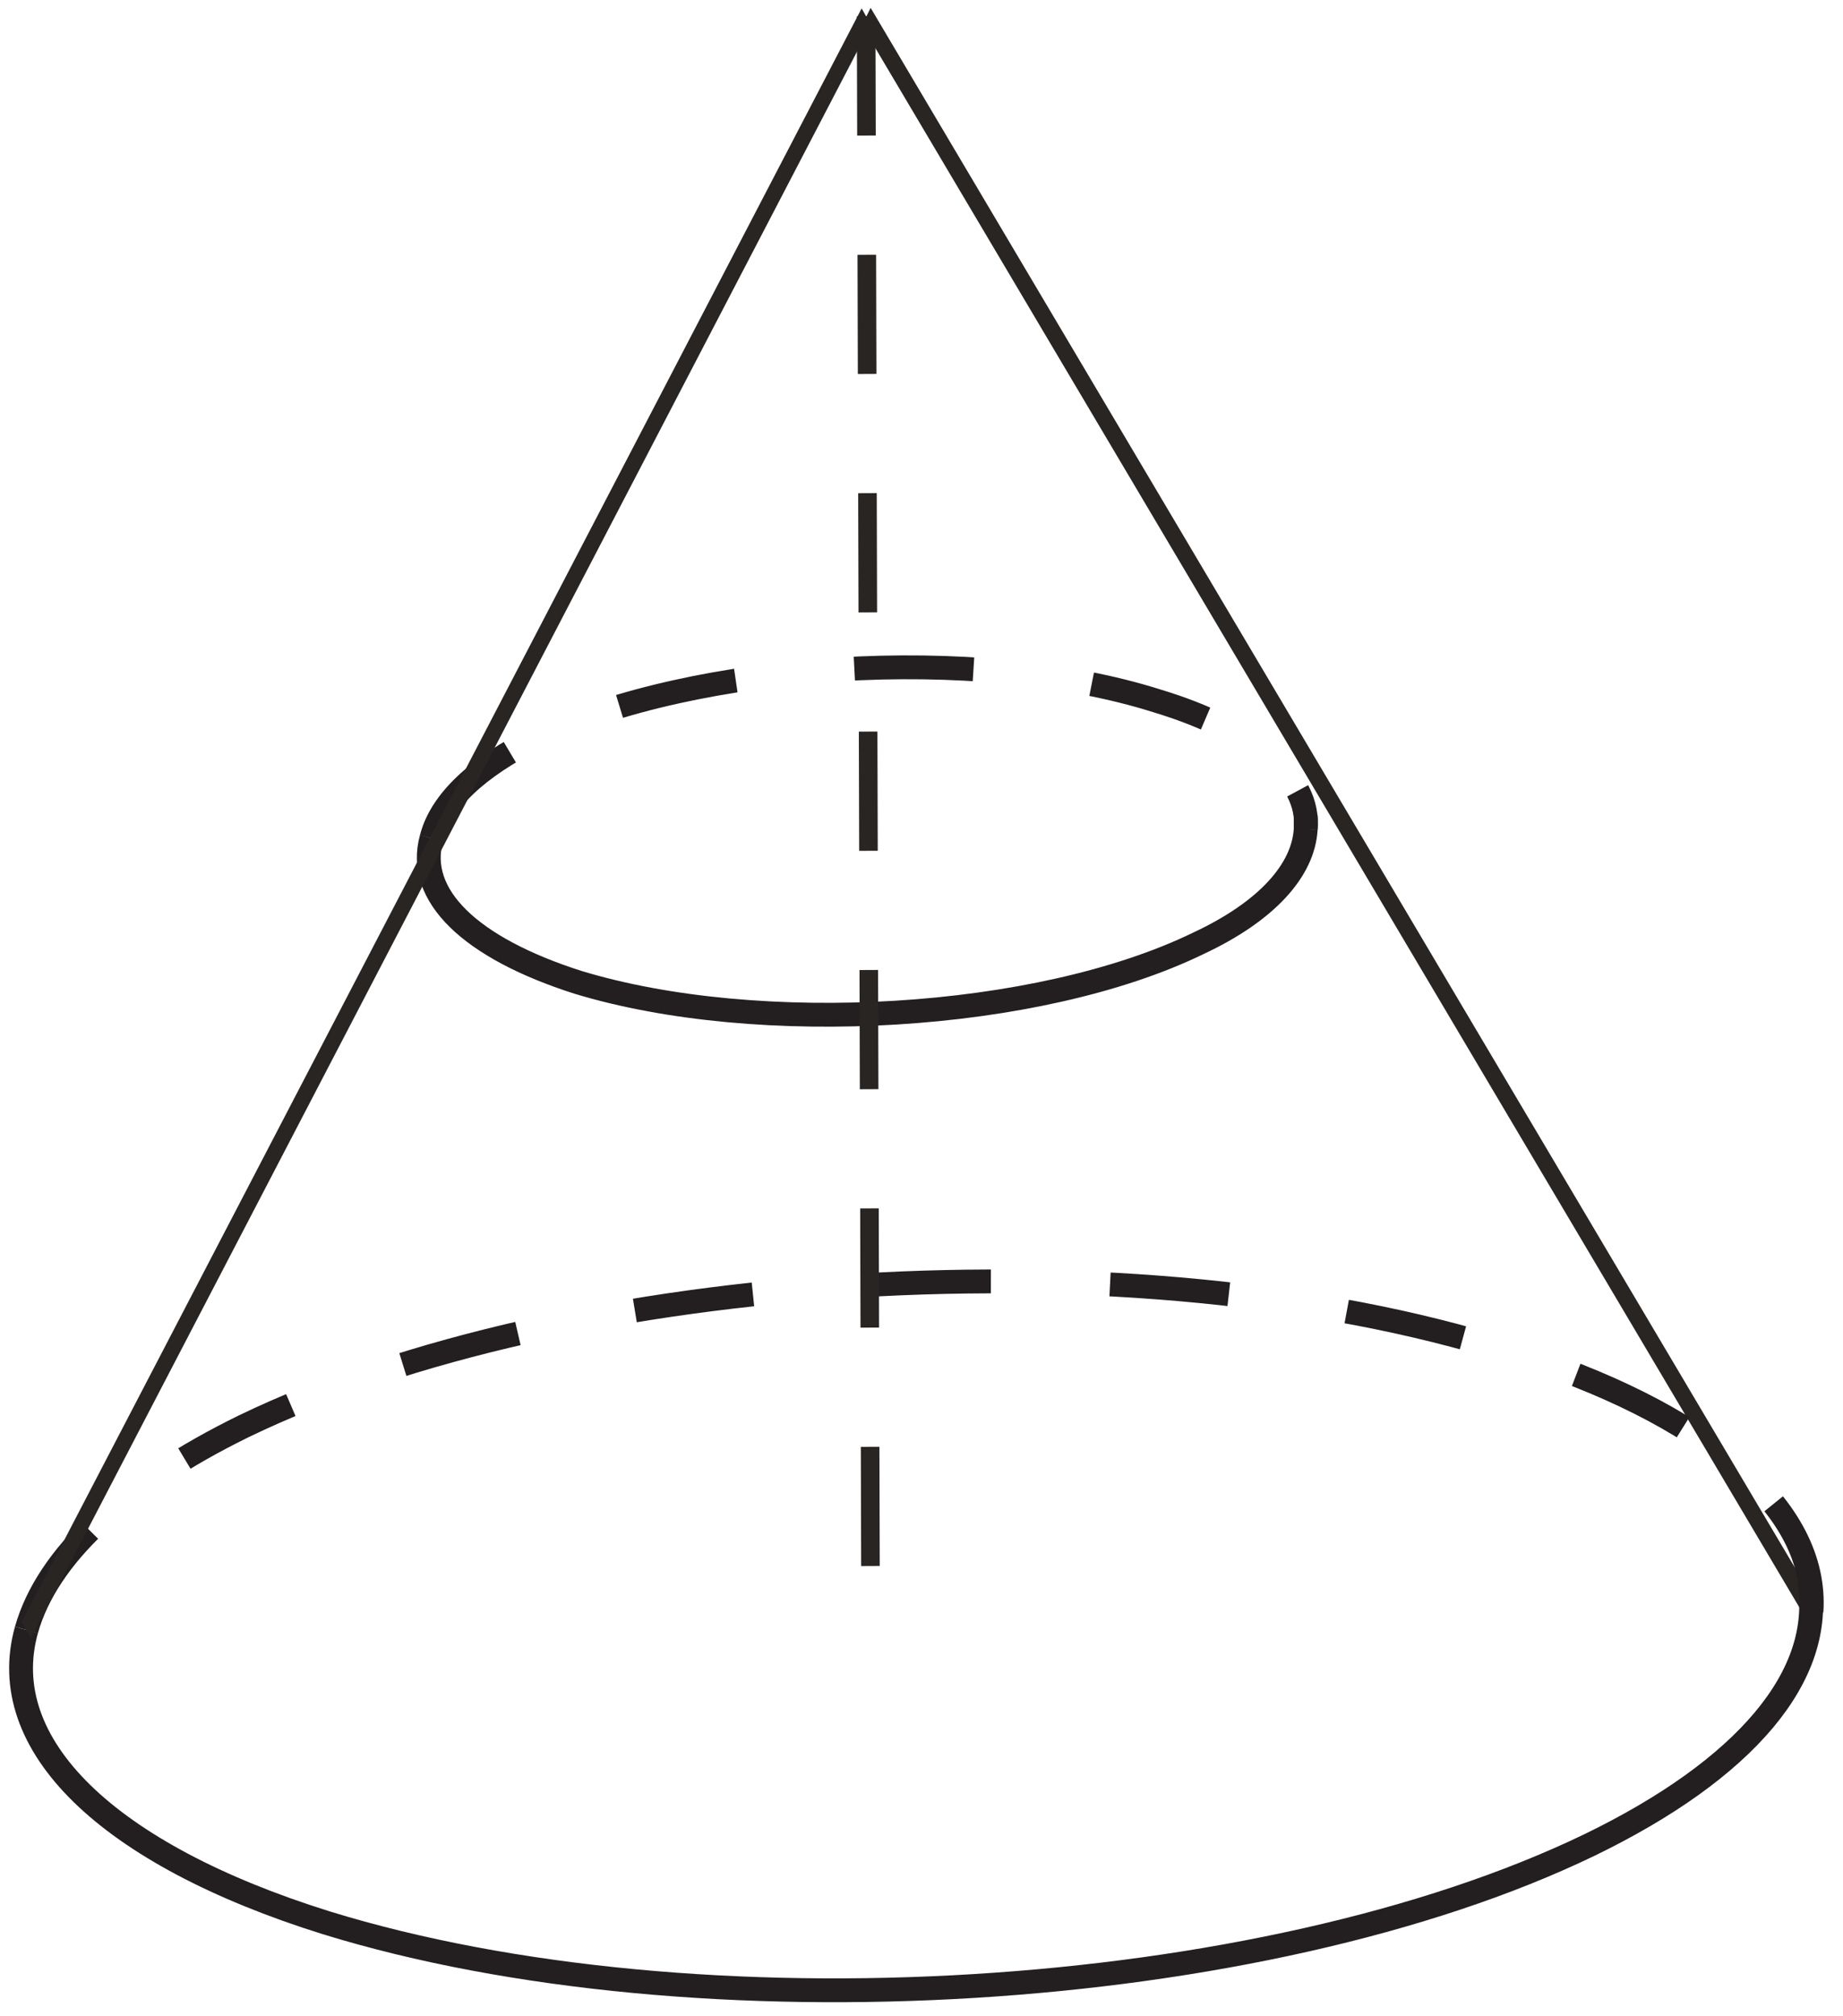
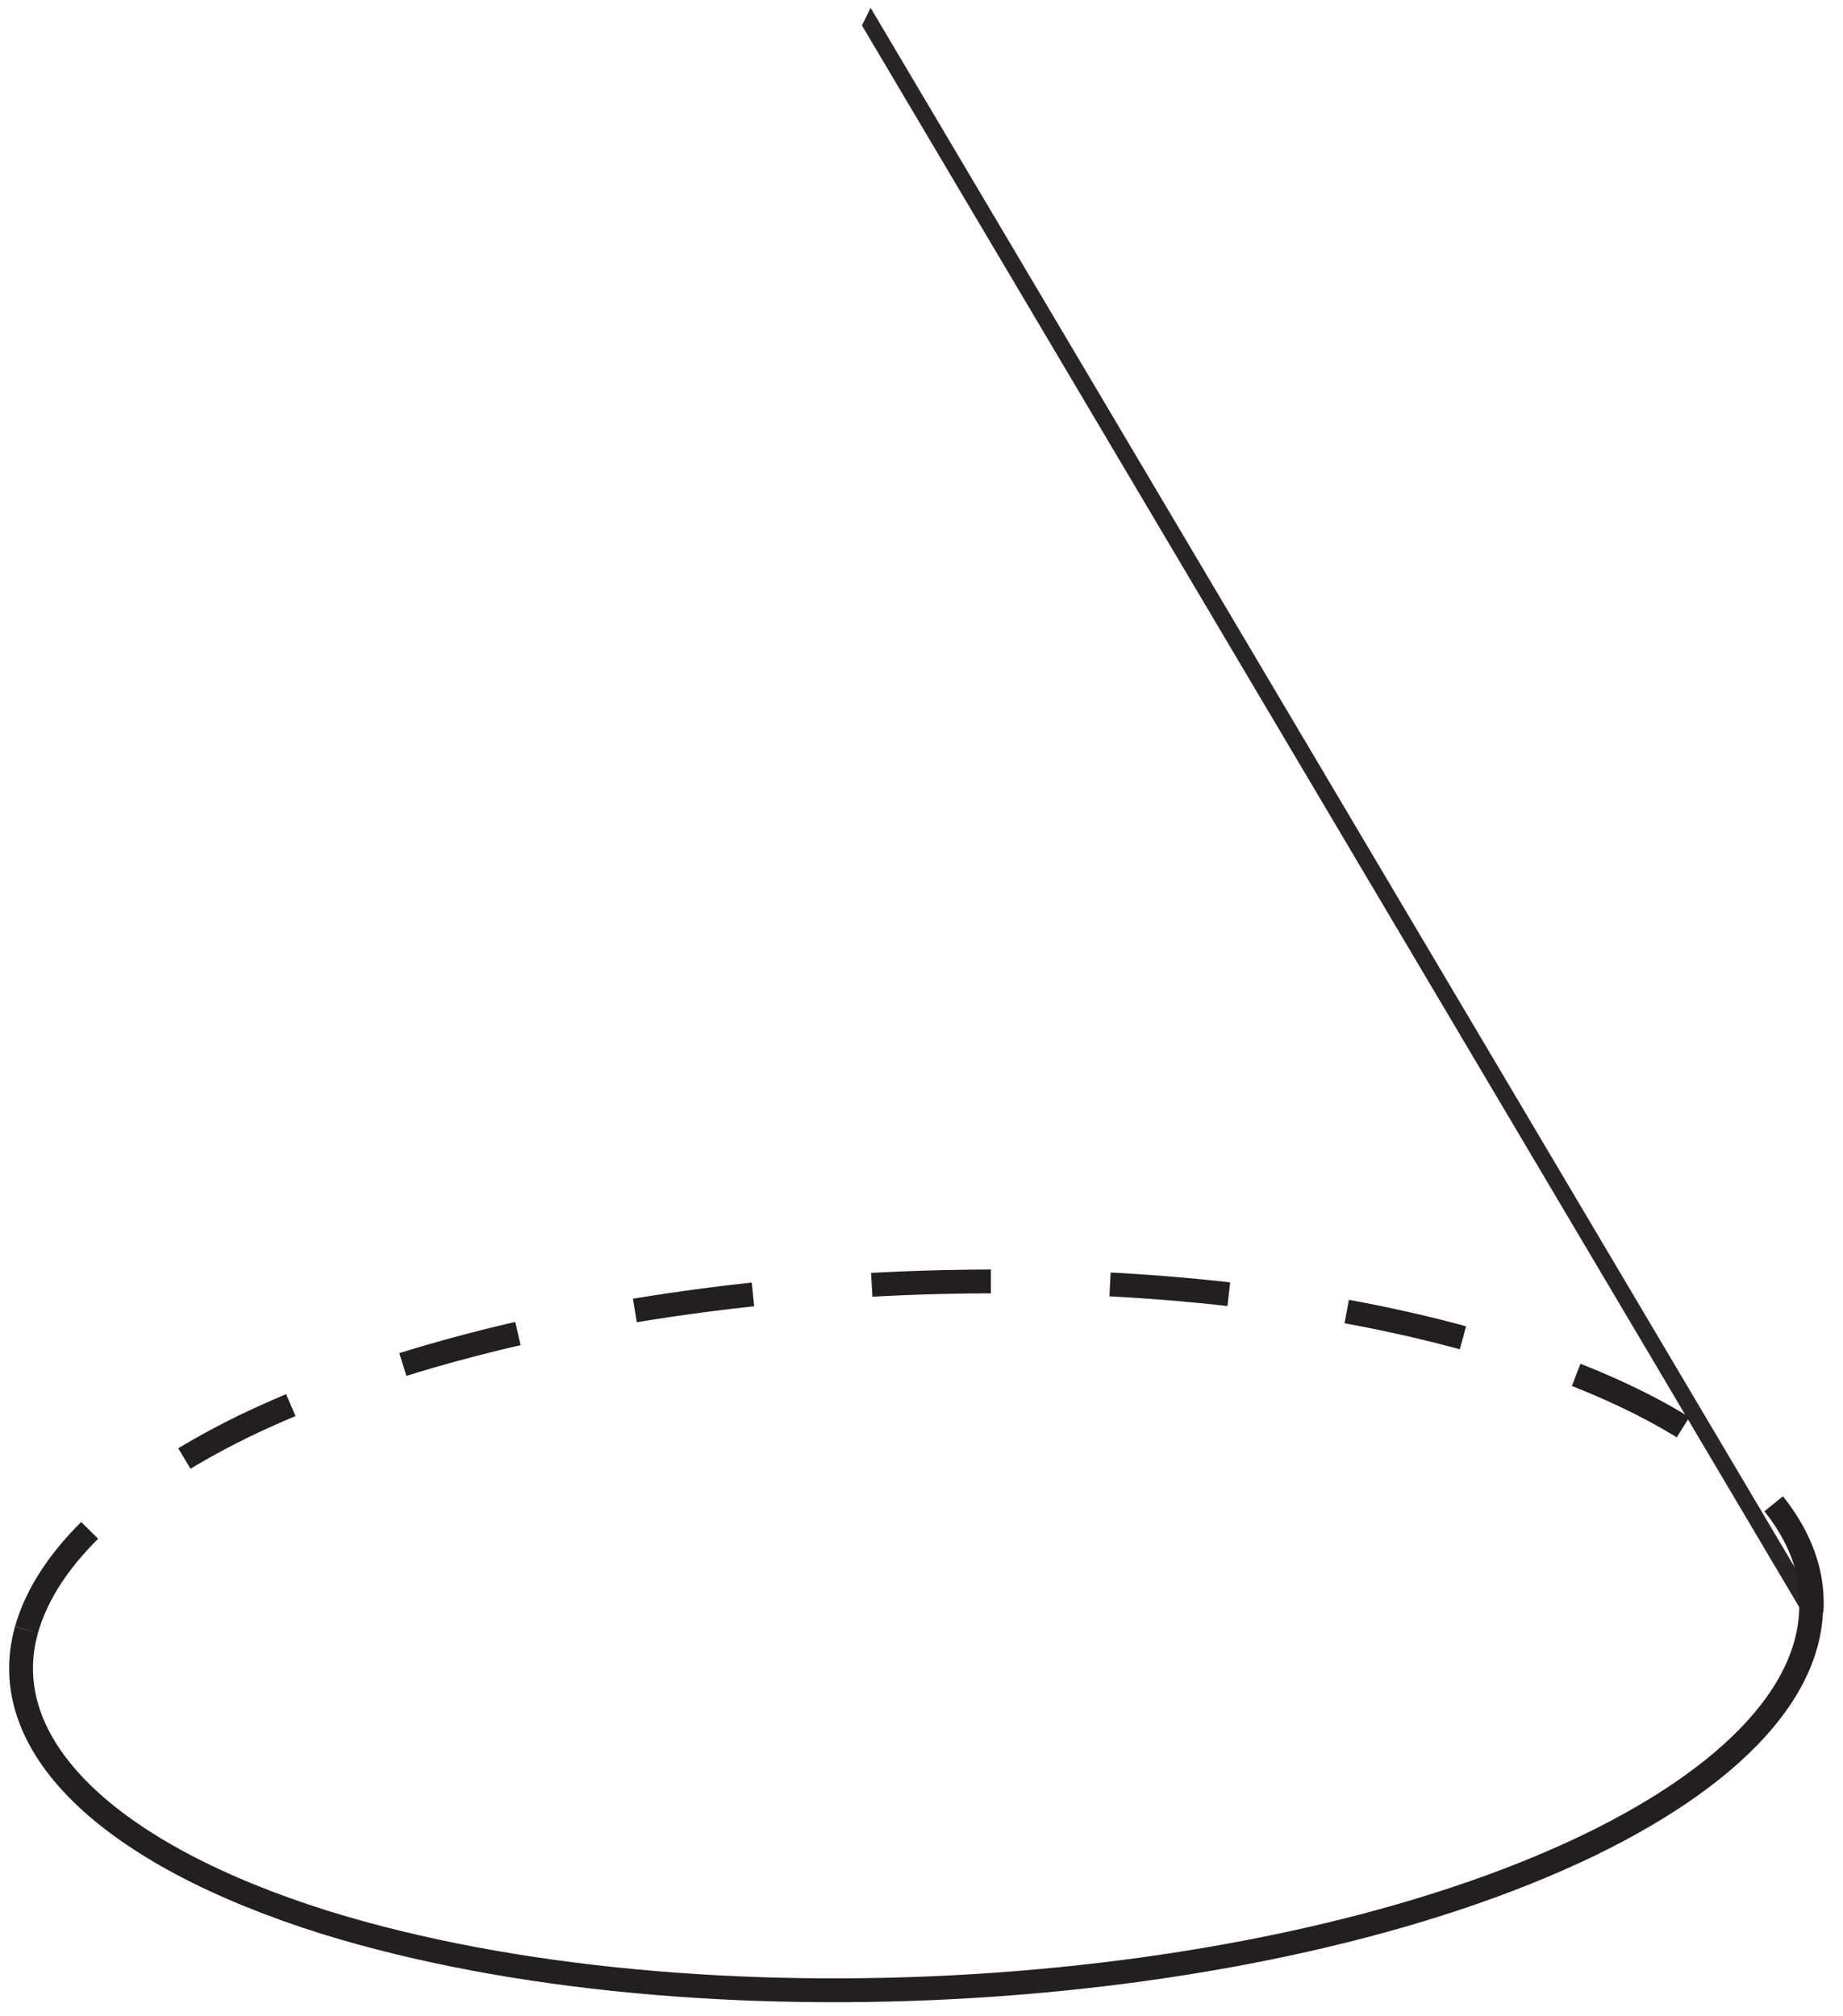
<svg xmlns="http://www.w3.org/2000/svg" viewBox="0 0 113.333 124" height="124" width="113.333" xml:space="preserve" id="svg2" version="1.1">
  <defs id="defs6" />
  <g transform="matrix(1.333,0,0,-1.333,0,124)" id="g10">
    <g transform="scale(0.1)" id="g12">
-       <path id="path14" style="fill:none;stroke:#231f20;stroke-width:10.998;stroke-linecap:butt;stroke-linejoin:miter;stroke-miterlimit:2.613;stroke-dasharray:none;stroke-opacity:1" d="m 602.348,554.082 c 0,-2.113 0,-4.223 0,-6.336 m 0,0 v 0 m 0,0 c -1.055,-19.004 -17.946,-38.004 -49.618,-52.789 -73.902,-35.891 -202.699,-43.281 -286.101,-17.945 -49.621,15.836 -74.957,40.121 -67.566,66.511 -7.391,-26.39 17.945,-50.675 67.566,-66.511" />
-       <path id="path16" style="fill:none;stroke:#231f20;stroke-width:10.998;stroke-linecap:butt;stroke-linejoin:miter;stroke-miterlimit:2.613;stroke-dasharray:54.989, 54.989;stroke-dashoffset:0;stroke-opacity:1" d="m 199.063,543.523 c 4.222,16.895 21.113,32.727 48.562,46.454 73.902,34.836 202.699,43.285 286.102,16.89 45.398,-13.726 70.734,-35.894 68.621,-59.121" />
      <g transform="scale(0.701,1.299)" id="g18">
        <path id="path20" style="fill:none;stroke:#282523;stroke-width:8.467;stroke-linecap:butt;stroke-linejoin:miter;stroke-miterlimit:2.613;stroke-dasharray:none;stroke-opacity:1" d="M 570.091,710.2 1192.05,143.72" />
      </g>
      <path id="path22" style="fill:none;stroke:#231f20;stroke-width:10.998;stroke-linecap:butt;stroke-linejoin:miter;stroke-miterlimit:2.613;stroke-dasharray:none;stroke-opacity:1" d="M 834.609,200.414 C 841.996,157.129 805.047,113.844 733.258,79.004 582.289,6.16 321.527,-9.676 150.5,43.109 49.148,74.781 -2.582,125.457 12.199,178.242" />
      <path id="path24" style="fill:none;stroke:#231f20;stroke-width:10.998;stroke-linecap:butt;stroke-linejoin:miter;stroke-miterlimit:2.613;stroke-dasharray:54.989, 54.989;stroke-dashoffset:0;stroke-opacity:1" d="m 12.199,178.242 c 9.5,33.785 44.34,66.512 100.293,93.961 150.969,72.844 411.735,88.68 582.762,34.84 91.848,-28.508 143.578,-72.848 140.41,-120.355" />
      <g transform="scale(0.876,1.124)" id="g26">
-         <path id="path28" style="fill:none;stroke:#282523;stroke-width:9.786;stroke-linecap:butt;stroke-linejoin:miter;stroke-miterlimit:2.613;stroke-dasharray:48.931, 48.931;stroke-dashoffset:0;stroke-opacity:1" d="M 456.123,820.896 458.53,147.334" />
-       </g>
+         </g>
      <g transform="scale(0.701,1.299)" id="g30">
-         <path id="path32" style="fill:none;stroke:#282523;stroke-width:8.467;stroke-linecap:butt;stroke-linejoin:miter;stroke-miterlimit:2.613;stroke-dasharray:none;stroke-opacity:1" d="M 570.091,710.2 17.402,137.218" />
-       </g>
+         </g>
    </g>
  </g>
</svg>